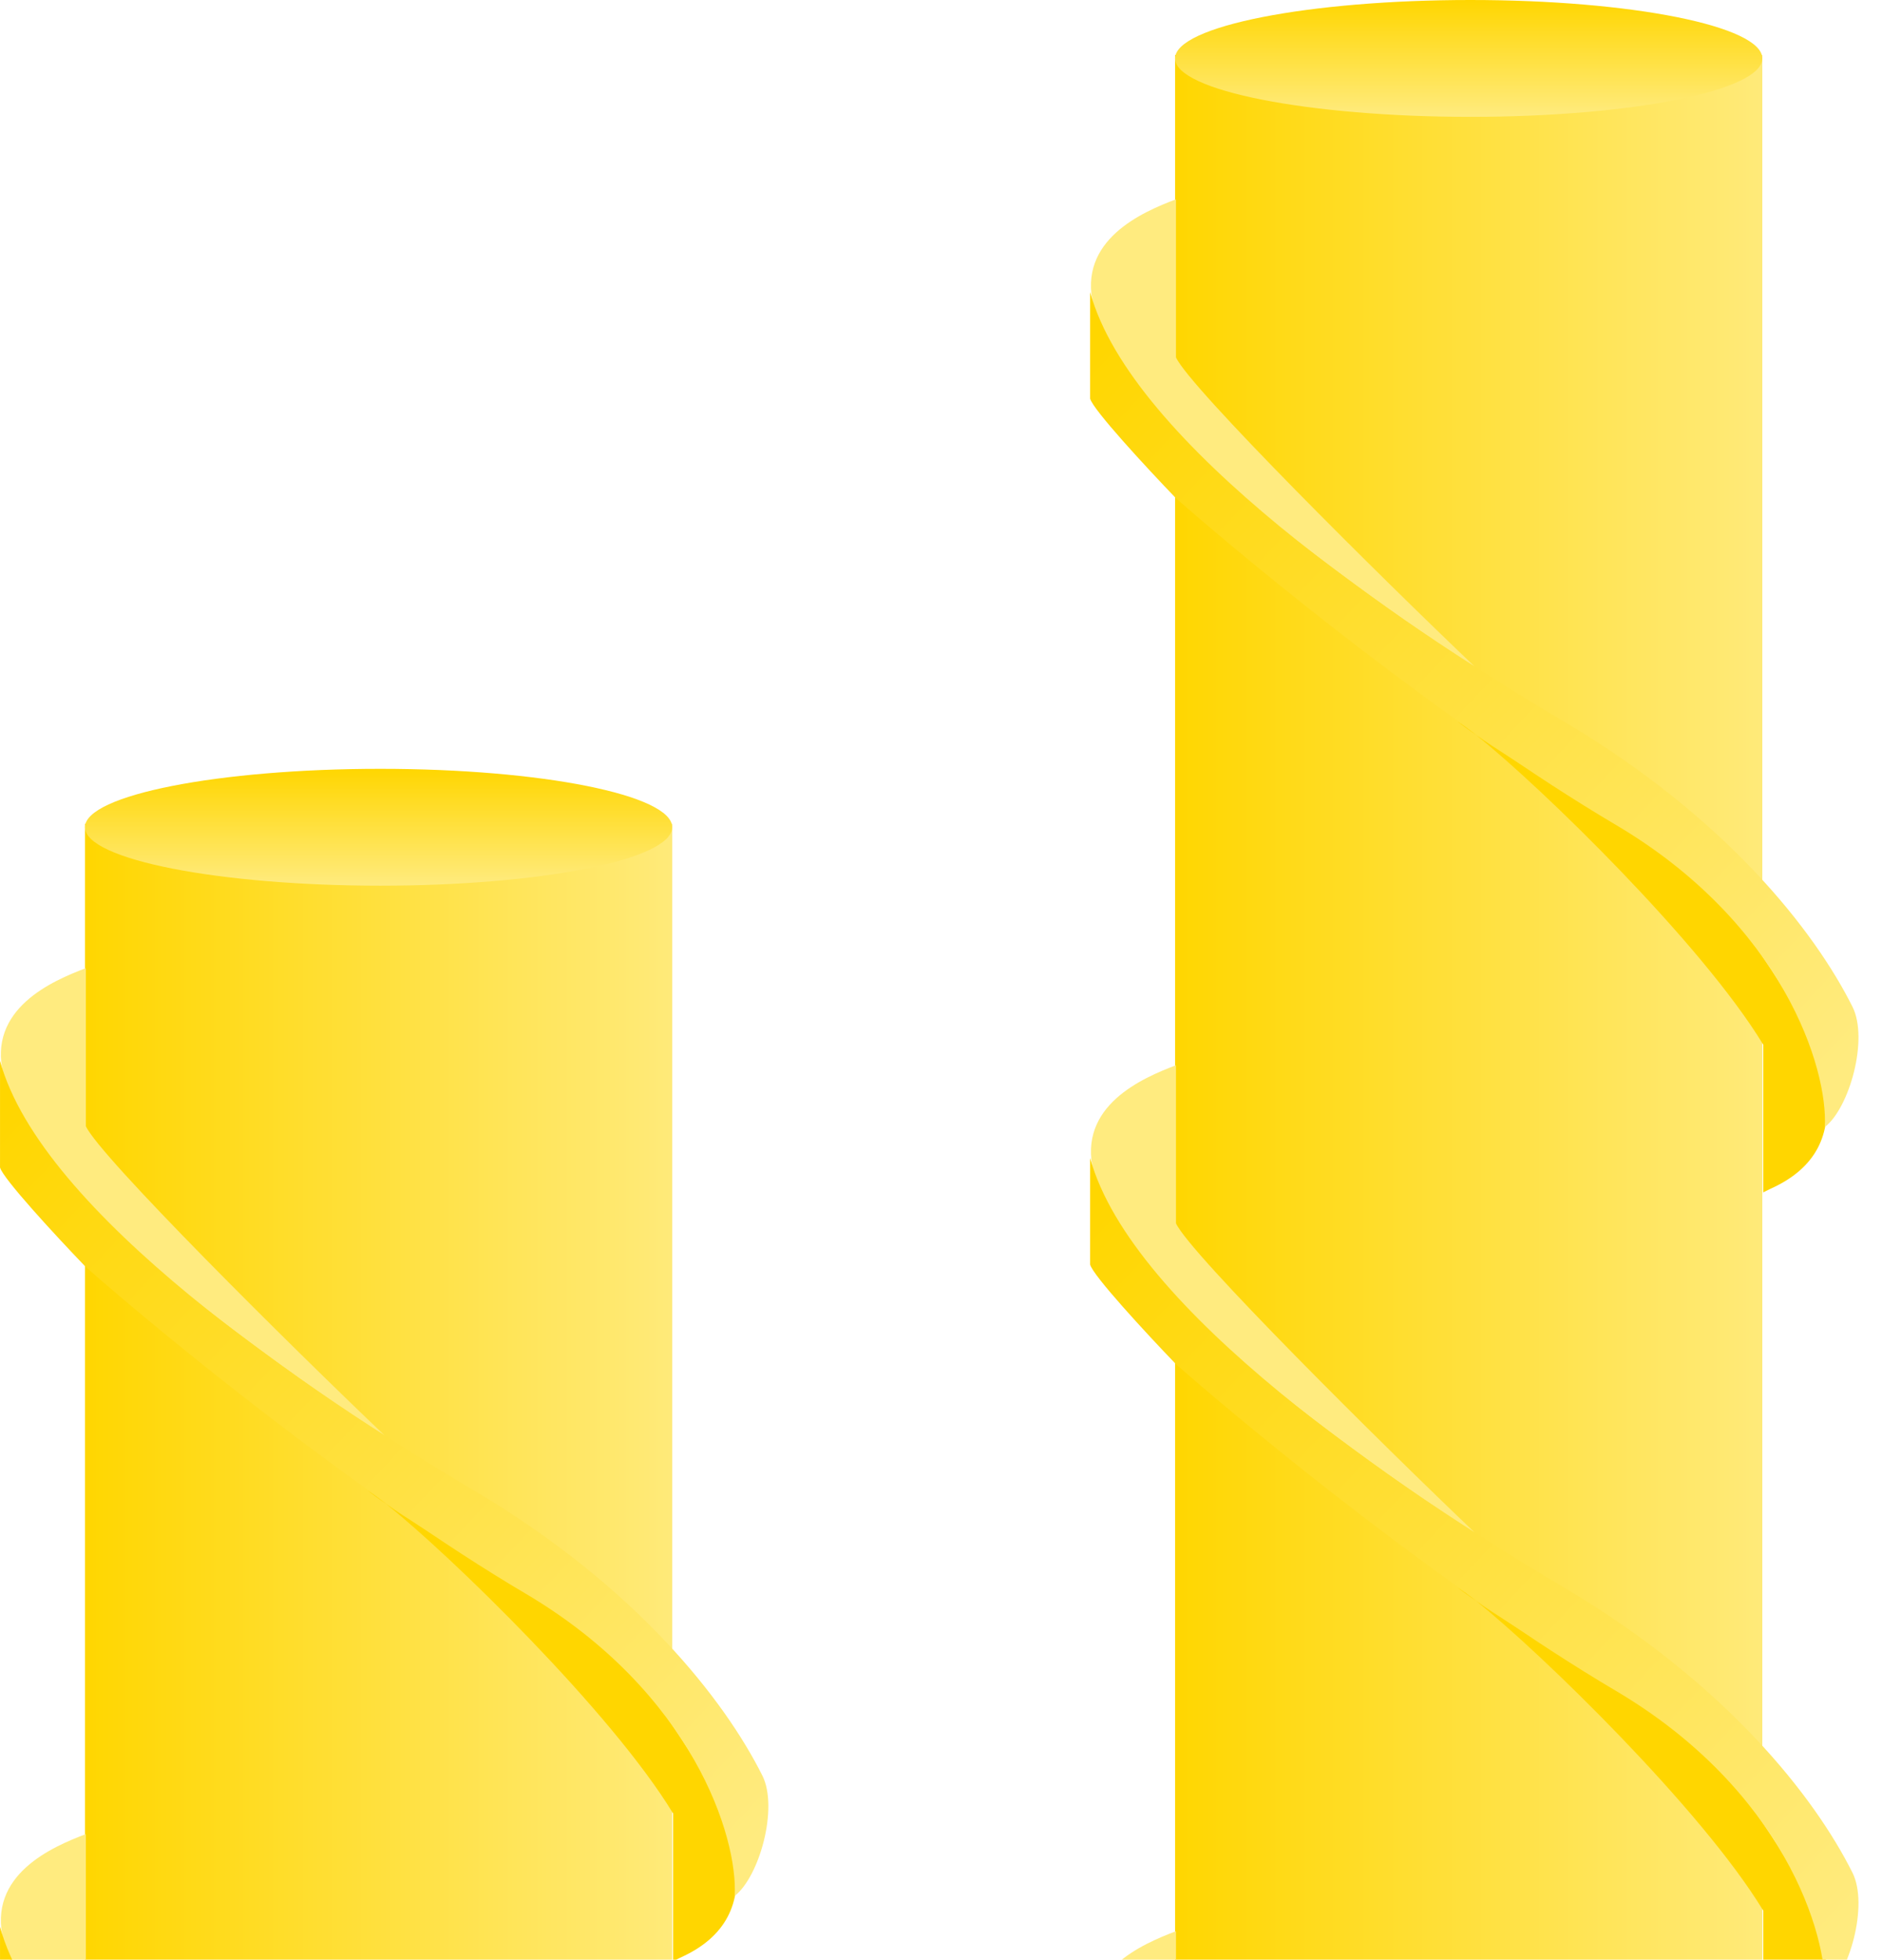
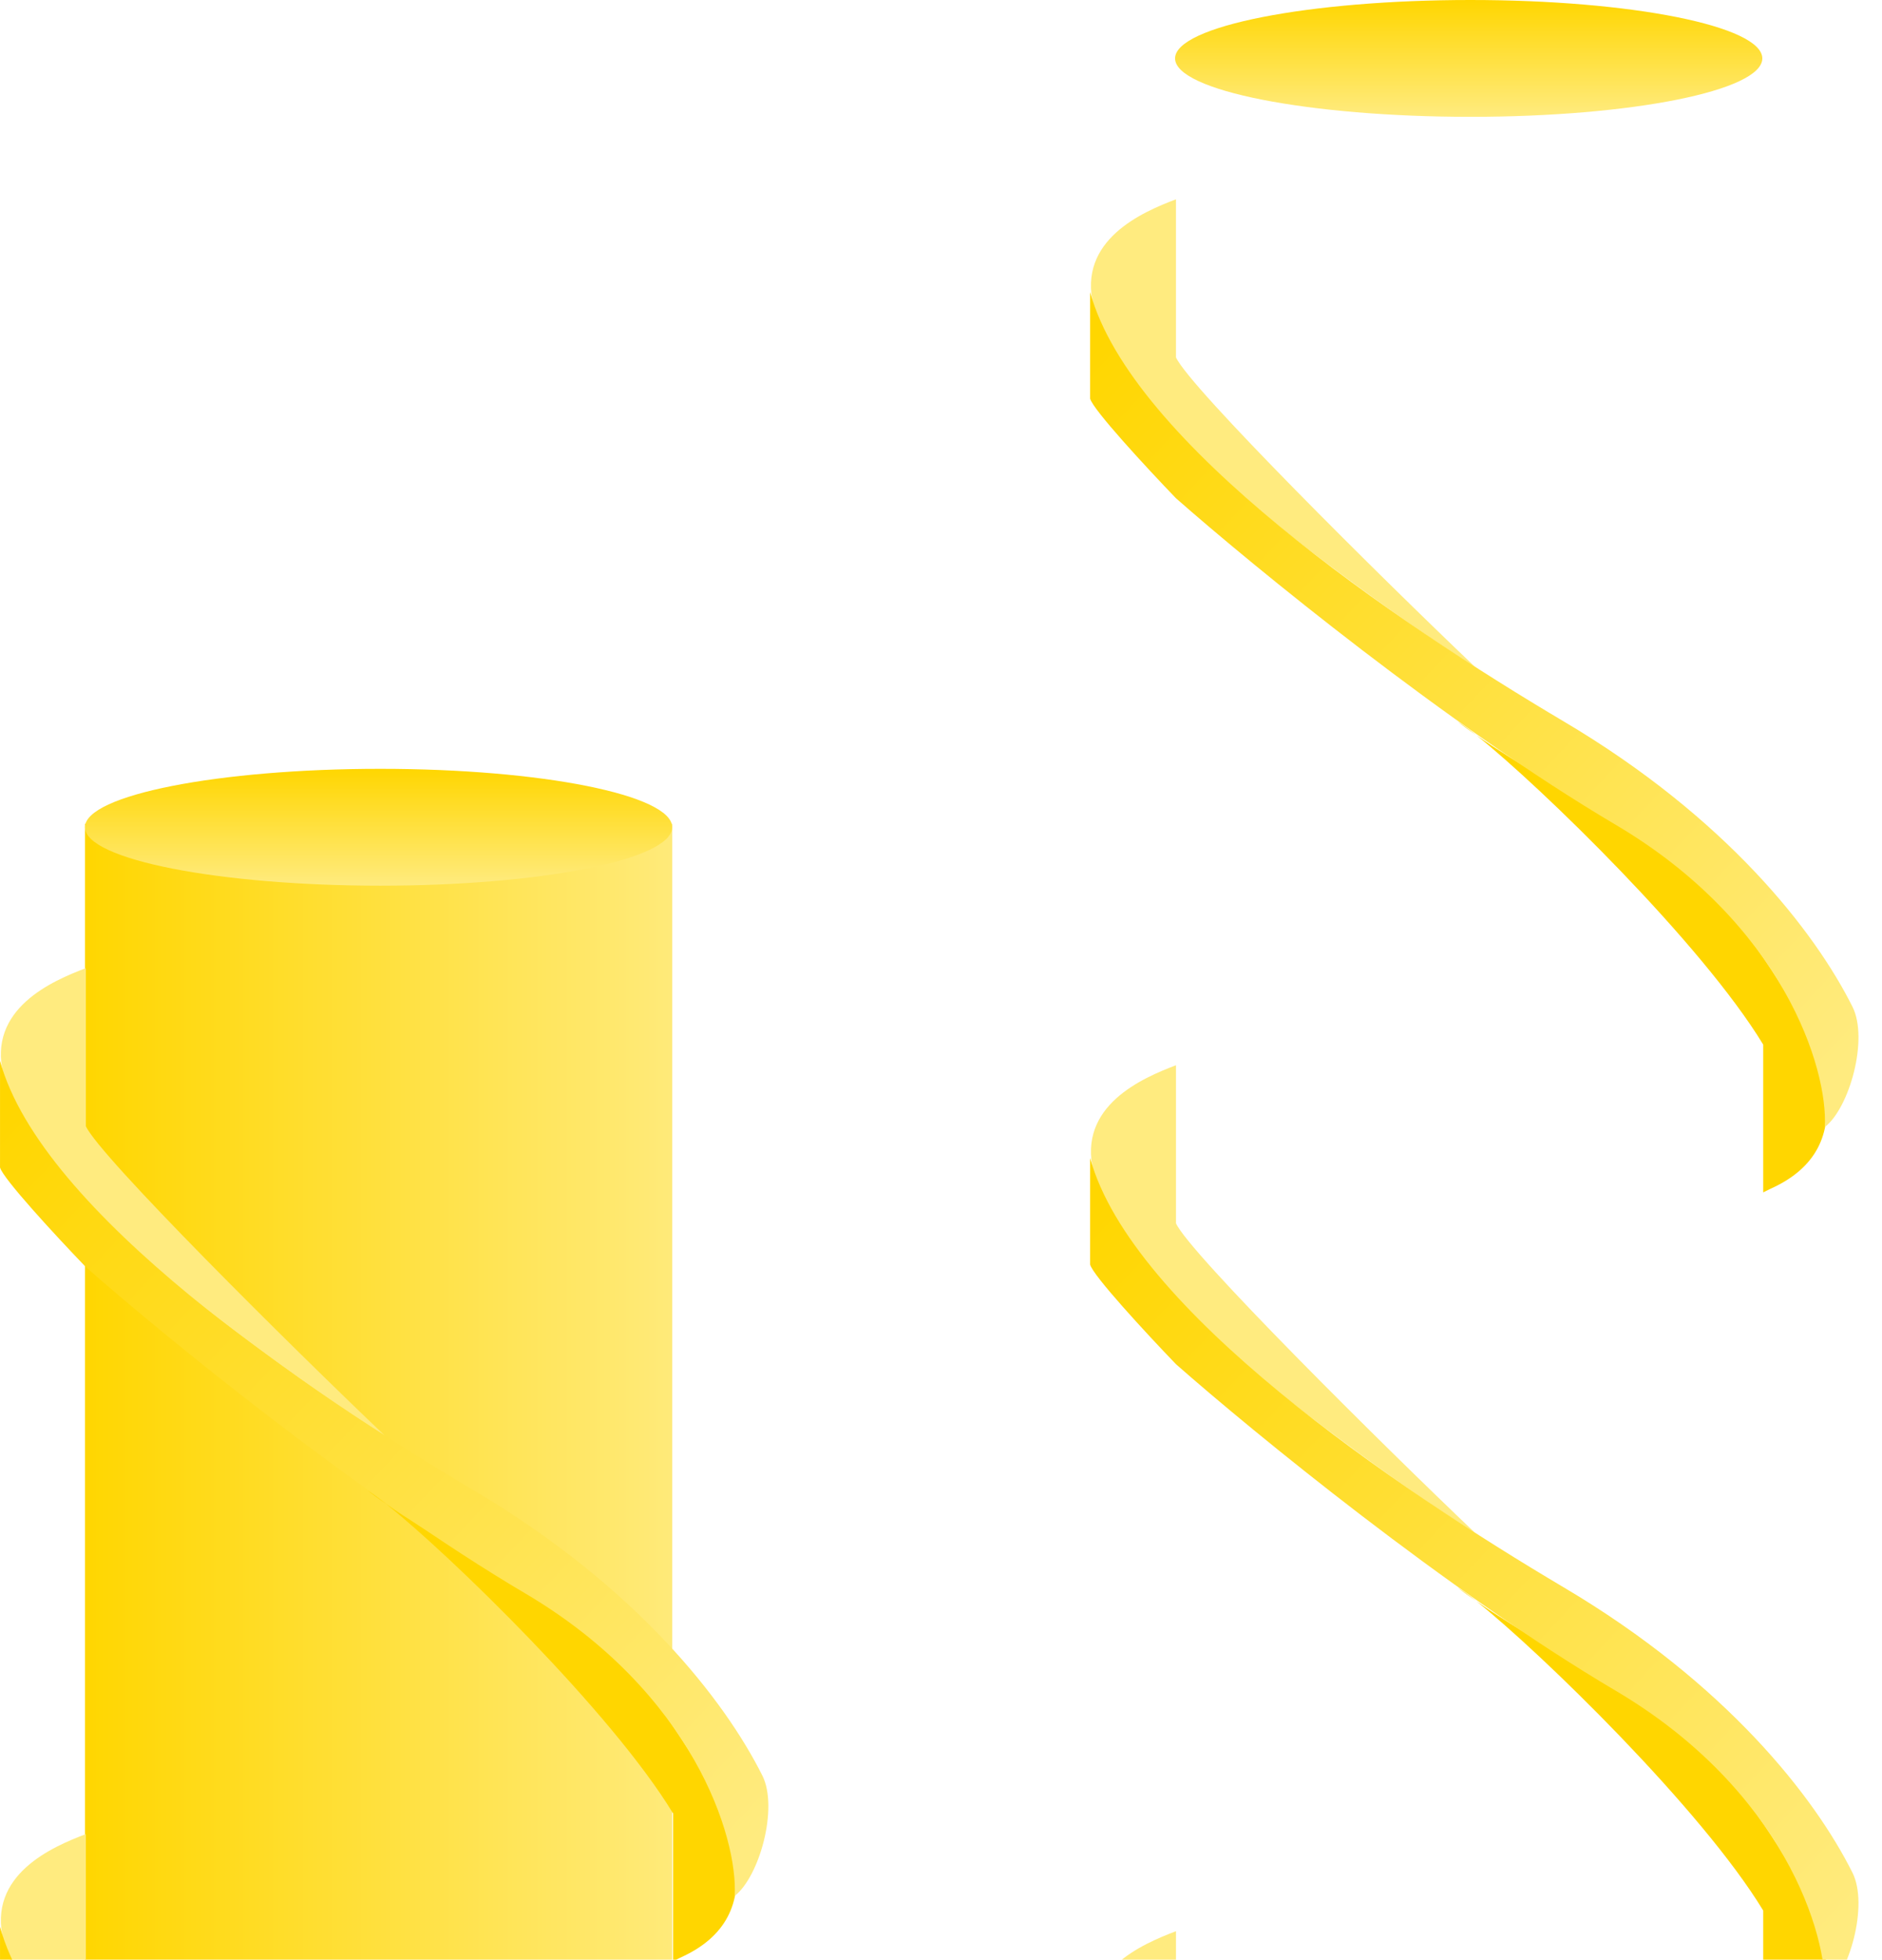
<svg xmlns="http://www.w3.org/2000/svg" width="320" height="333" viewBox="0 0 320 333" fill="none">
  <g clip-path="url(#clip0_434_2631)">
-     <path d="M299.649 9.342L299.649 1089.59L199.799 1089.59L199.8 9.342L299.649 9.342Z" fill="url(#paint0_linear_434_2631)" />
    <path d="M250.016 19.853C222.605 19.853 199.8 15.409 199.8 9.927C199.8 4.444 222.605 0 250.016 0C277.428 0 299.649 4.444 299.649 9.927C299.649 15.409 277.428 19.853 250.016 19.853Z" fill="url(#paint1_linear_434_2631)" />
    <path d="M300.972 202.036L299.804 202.62L299.804 177.512C289.406 160.356 261.883 133.573 251.026 124.937C249.924 124.171 248.858 123.401 247.835 122.624C248.604 123.085 249.688 123.873 251.026 124.937C265.649 135.1 286.608 144.478 297.468 159.41C311.482 178.68 316.737 195.029 300.972 202.036Z" fill="#FFD600" />
    <path d="M185.938 51.968C183.135 40.757 194.308 36.008 199.952 33.867L199.952 60.727C202.288 65.866 234.793 98.098 250.753 113.28C240.242 106.857 220.389 92.259 211.63 84.668C204.219 78.245 188.741 63.18 185.938 51.968Z" fill="#FFEB7F" />
    <path d="M274.696 140.14C303.191 156.957 310.857 181.598 310.273 191.525C314.477 188.255 317.732 176.58 314.986 171.088C308.563 158.241 293.534 138.955 265.937 122.622C237.325 105.689 192.363 75.325 185.356 49.633L185.356 67.734C185.823 69.603 194.894 79.413 199.954 84.668C212.995 96.151 246.2 123.323 274.696 140.14Z" fill="url(#paint2_linear_434_2631)" />
    <path d="M300.972 349.183L299.804 349.767L299.804 324.659C289.406 307.503 261.883 280.72 251.026 272.084C249.924 271.318 248.858 270.548 247.835 269.77C248.604 270.231 249.688 271.02 251.026 272.084C265.649 282.247 286.608 291.625 297.468 306.557C311.482 325.826 316.737 342.176 300.972 349.183Z" fill="#FFD600" />
    <path d="M185.94 199.116C183.137 187.905 194.31 183.155 199.954 181.014L199.954 207.875C202.29 213.013 234.794 245.245 250.755 260.427C240.244 254.004 220.391 239.406 211.632 231.815C204.221 225.392 188.743 210.327 185.94 199.116Z" fill="#FFEB7F" />
    <path d="M274.696 287.287C303.191 304.104 310.857 328.745 310.273 338.672C314.477 335.402 317.732 323.727 314.986 318.235C308.563 305.388 293.534 286.102 265.937 269.769C237.325 252.836 192.363 222.472 185.356 196.78L185.356 214.881C185.823 216.75 194.894 226.56 199.954 231.815C212.995 243.299 246.2 270.47 274.696 287.287Z" fill="url(#paint3_linear_434_2631)" />
    <path d="M185.942 346.263C183.139 335.052 194.312 330.303 199.956 328.162L199.956 355.022C202.292 360.161 234.796 392.393 250.757 407.575C240.246 401.152 220.393 386.554 211.634 378.963C204.223 372.54 188.745 357.474 185.942 346.263Z" fill="#FFEB7F" />
    <path d="M114.295 139.988L114.295 1220.23L14.445 1220.23L14.445 139.988L114.295 139.988Z" fill="url(#paint4_linear_434_2631)" />
    <path d="M64.662 150.499C37.25 150.499 14.445 146.054 14.445 140.572C14.445 135.09 37.25 130.645 64.662 130.645C92.073 130.646 114.295 135.09 114.295 140.572C114.295 146.054 92.073 150.499 64.662 150.499Z" fill="url(#paint5_linear_434_2631)" />
    <path d="M115.618 332.682L114.45 333.266L114.45 308.157C104.053 291.001 76.53 264.218 65.672 255.582C64.57 254.817 63.505 254.046 62.482 253.269C63.25 253.73 64.335 254.518 65.672 255.582C80.296 265.745 101.254 275.123 112.114 290.056C126.128 309.325 131.384 325.675 115.618 332.682Z" fill="#FFD600" />
    <path d="M0.587 182.614C-2.216 171.403 8.956 166.653 14.601 164.512L14.601 191.373C16.936 196.511 49.441 228.743 65.401 243.925C54.891 237.502 35.038 222.904 26.279 215.313C18.868 208.89 3.389 193.825 0.587 182.614Z" fill="#FFEB7F" />
    <path d="M89.342 270.785C117.837 287.602 125.503 312.243 124.919 322.17C129.124 318.9 132.379 307.226 129.632 301.733C123.209 288.887 108.18 269.601 80.583 253.268C51.971 236.334 7.01 205.971 0.003 180.278L0.003 198.38C0.47 200.248 9.54 210.058 14.601 215.313C27.642 226.797 60.847 253.969 89.342 270.785Z" fill="url(#paint6_linear_434_2631)" />
    <path d="M0.589 329.761C-2.214 318.55 8.958 313.801 14.602 311.66L14.602 338.52C16.938 343.658 49.443 375.891 65.403 391.073C54.893 384.649 35.04 370.051 26.281 362.461C18.87 356.037 3.391 340.972 0.589 329.761Z" fill="#FFEB7F" />
    <path d="M89.342 417.932C117.837 434.749 125.503 459.39 124.919 469.317C129.124 466.047 132.379 454.373 129.632 448.88C123.209 436.034 108.18 416.748 80.583 400.415C51.971 383.481 7.01 353.117 0.003 327.425L0.003 345.527C0.47 347.395 9.54 357.205 14.601 362.46C27.642 373.944 60.847 401.116 89.342 417.932Z" fill="url(#paint7_linear_434_2631)" />
  </g>
  <defs>
    <linearGradient id="paint0_linear_434_2631" x1="304.321" y1="549.466" x2="199.216" y2="549.466" gradientUnits="userSpaceOnUse">
      <stop stop-color="#FFEB7F" />
      <stop offset="1" stop-color="#FFD600" />
    </linearGradient>
    <linearGradient id="paint1_linear_434_2631" x1="250.016" y1="0" x2="250.016" y2="19.853" gradientUnits="userSpaceOnUse">
      <stop stop-color="#FFD600" />
      <stop offset="1" stop-color="#FFEB7F" />
    </linearGradient>
    <linearGradient id="paint2_linear_434_2631" x1="315.57" y1="179.846" x2="185.94" y2="57.224" gradientUnits="userSpaceOnUse">
      <stop stop-color="#FFEB7F" />
      <stop offset="1" stop-color="#FFD600" />
    </linearGradient>
    <linearGradient id="paint3_linear_434_2631" x1="315.57" y1="326.993" x2="185.94" y2="204.371" gradientUnits="userSpaceOnUse">
      <stop stop-color="#FFEB7F" />
      <stop offset="1" stop-color="#FFD600" />
    </linearGradient>
    <linearGradient id="paint4_linear_434_2631" x1="118.966" y1="680.111" x2="13.861" y2="680.111" gradientUnits="userSpaceOnUse">
      <stop stop-color="#FFEB7F" />
      <stop offset="1" stop-color="#FFD600" />
    </linearGradient>
    <linearGradient id="paint5_linear_434_2631" x1="64.662" y1="130.645" x2="64.662" y2="150.499" gradientUnits="userSpaceOnUse">
      <stop stop-color="#FFD600" />
      <stop offset="1" stop-color="#FFEB7F" />
    </linearGradient>
    <linearGradient id="paint6_linear_434_2631" x1="130.216" y1="310.492" x2="0.587" y2="187.869" gradientUnits="userSpaceOnUse">
      <stop stop-color="#FFEB7F" />
      <stop offset="1" stop-color="#FFD600" />
    </linearGradient>
    <linearGradient id="paint7_linear_434_2631" x1="130.216" y1="457.639" x2="0.587" y2="335.016" gradientUnits="userSpaceOnUse">
      <stop stop-color="#FFEB7F" />
      <stop offset="1" stop-color="#FFD600" />
    </linearGradient>
    <clipPath id="clip0_434_2631">
      <rect width="320" height="333" fill="white" />
    </clipPath>
  </defs>
</svg>